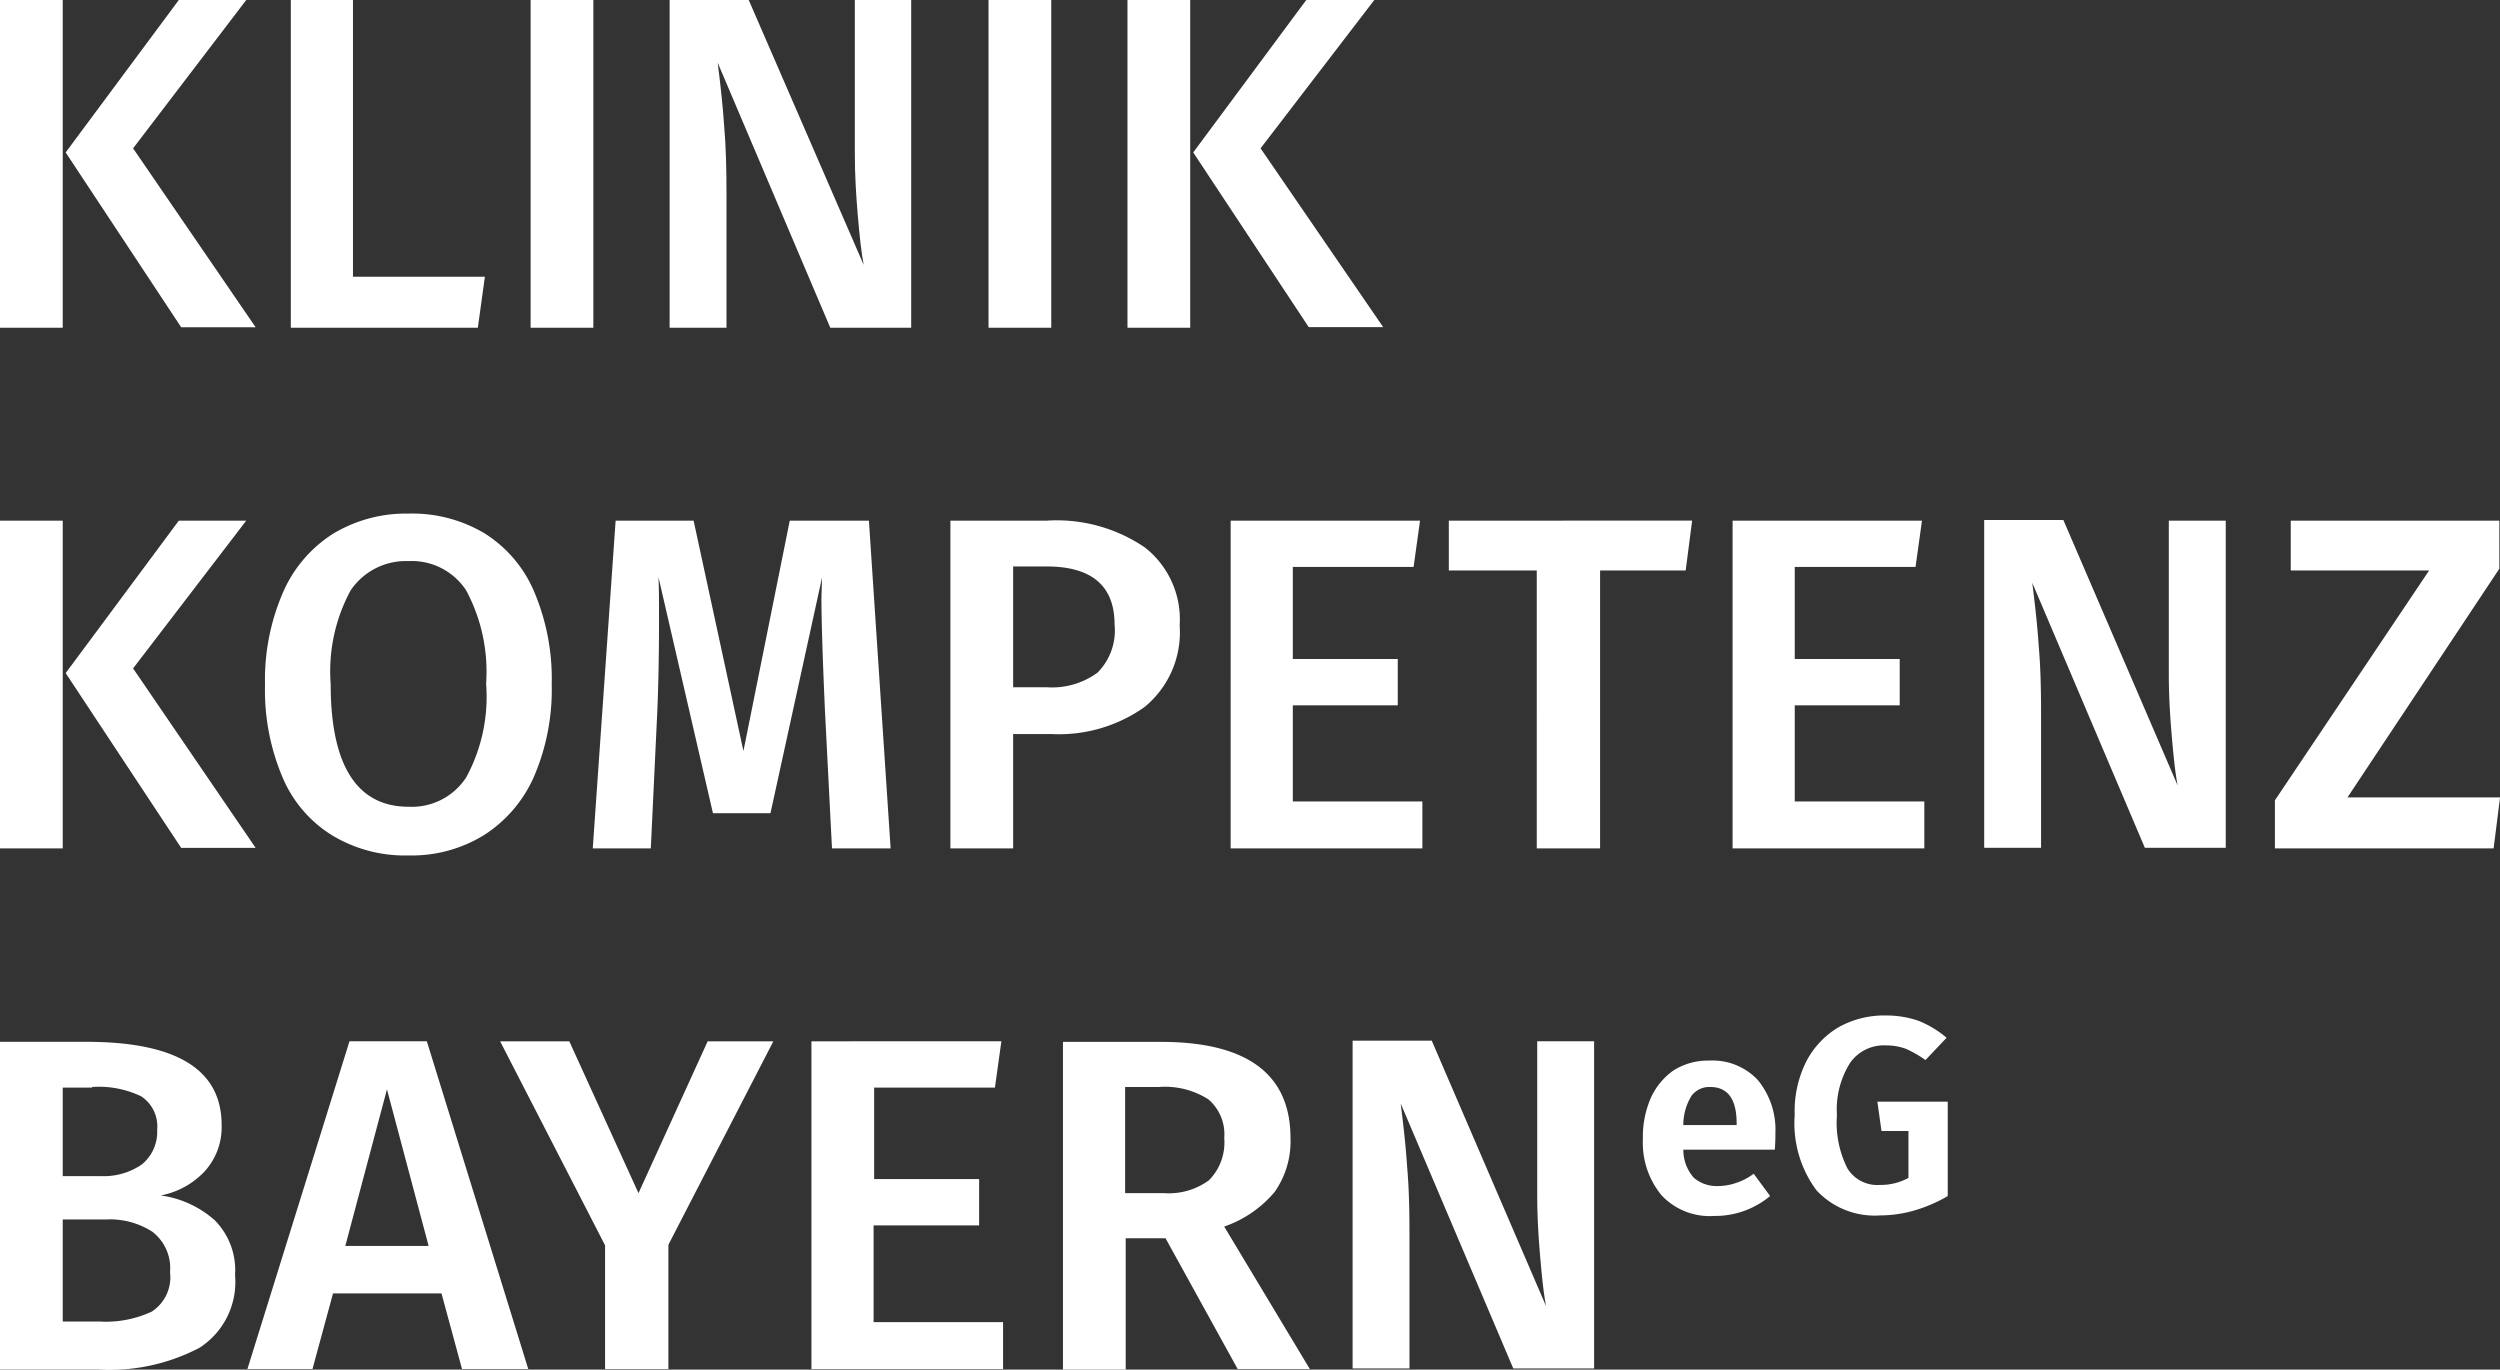
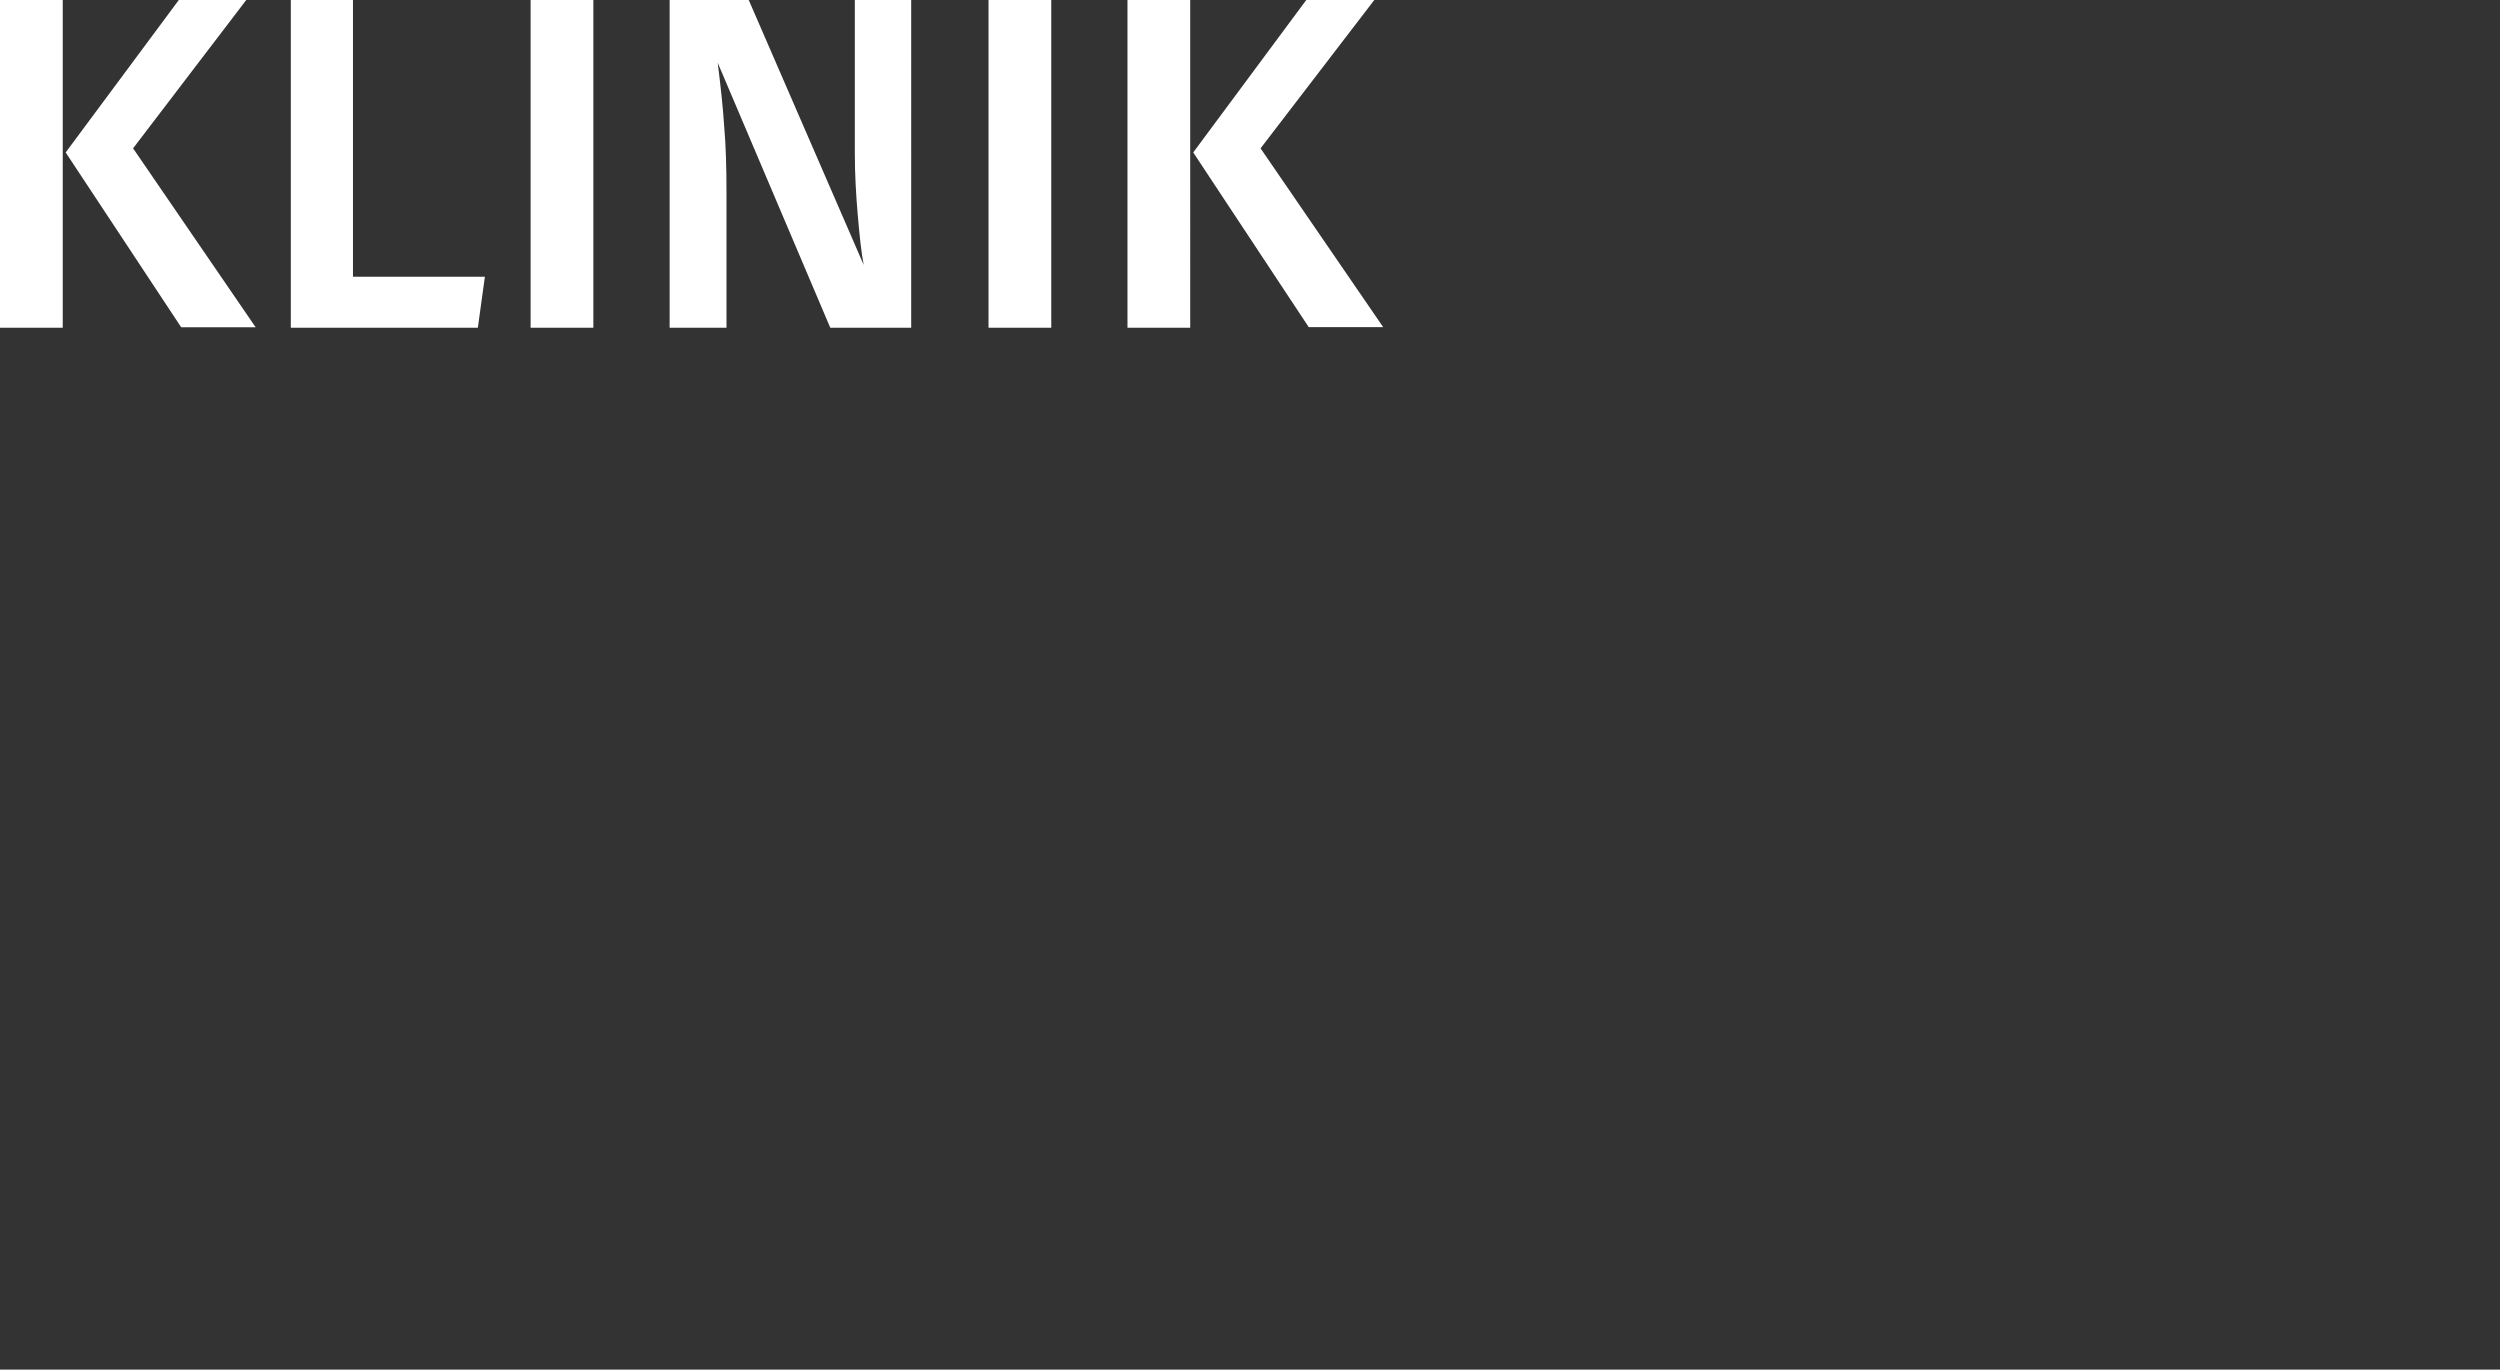
<svg xmlns="http://www.w3.org/2000/svg" id="logo_kkb" width="126.051" height="69.056" viewBox="0 0 126.051 69.056">
  <rect x="0" y="0" width="126.051" height="69.056" fill="#333333" stroke="none" />
-   <path id="Path_1" data-name="Path 1" d="M286.881,179.2a3.942,3.942,0,0,0-.887-2.749,3.12,3.12,0,0,0-2.454-.976,3.231,3.231,0,0,0-1.8.5,3.411,3.411,0,0,0-1.153,1.419,4.926,4.926,0,0,0-.384,2.04,4.163,4.163,0,0,0,.946,2.838,3.329,3.329,0,0,0,2.661,1.035,4.31,4.31,0,0,0,2.808-1.005l-.828-1.123a3.019,3.019,0,0,1-.916.473,2.788,2.788,0,0,1-.887.148,1.769,1.769,0,0,1-1.212-.414,2.112,2.112,0,0,1-.532-1.419h4.612c.03-.414.03-.68.03-.769Zm-1.951-.473h-2.69a2.845,2.845,0,0,1,.414-1.478,1.125,1.125,0,0,1,.946-.443c.887,0,1.33.621,1.33,1.833v.089Zm7.45-5.528a4.694,4.694,0,0,0-2.306.591,4.337,4.337,0,0,0-1.626,1.715,5.6,5.6,0,0,0-.591,2.72,5.666,5.666,0,0,0,1.094,3.784,4,4,0,0,0,3.222,1.271,6.145,6.145,0,0,0,1.774-.266,7.316,7.316,0,0,0,1.626-.709v-4.759h-3.547l.207,1.478h1.36v2.365a2.921,2.921,0,0,1-1.448.355,1.769,1.769,0,0,1-1.626-.828,5.106,5.106,0,0,1-.532-2.69,4.406,4.406,0,0,1,.68-2.661,2.081,2.081,0,0,1,1.774-.857,2.924,2.924,0,0,1,1.035.177,5.768,5.768,0,0,1,.975.562l1.064-1.123a5.057,5.057,0,0,0-1.419-.857,4.975,4.975,0,0,0-1.715-.266Z" transform="translate(-197.368 -121.999)" fill="#fff" />
-   <path id="Path_2" data-name="Path 2" d="M56.36,194.055,51.246,177.53h-3.9L42.2,194.055h3.281l1.035-3.813h5.469l1.035,3.813Zm-7.124-14.1,2.1,7.893h-4.2l2.1-7.893Zm16.17-2.424-3.488,7.656-3.488-7.656H54.941l5.292,10.287v6.238h3.193v-6.267l5.292-10.258H65.406Zm5.232,0v16.525H80.3V191.69H73.772v-4.878h5.321v-2.335H73.8v-4.612h6.09l.325-2.335ZM92.13,194.055h3.636l-4.316-7.183a5.787,5.787,0,0,0,2.542-1.744,4.43,4.43,0,0,0,.8-2.72c0-3.222-2.188-4.848-6.533-4.848H83.32v16.525h3.163v-6.622h2.01l3.636,6.592Zm-5.676-14.219h1.685a4.077,4.077,0,0,1,2.513.621,2.318,2.318,0,0,1,.8,1.951,2.707,2.707,0,0,1-.769,2.128,3.427,3.427,0,0,1-2.276.65H86.454v-5.351ZM110.1,177.53h-2.868v7.745c0,1.035.059,2.069.148,3.1s.177,1.892.3,2.513L101.915,177.5H97.924v16.525h2.867v-6.74c0-1.33-.03-2.454-.118-3.429-.059-.946-.177-2.01-.325-3.193l5.676,13.362H110.1v-16.5Z" transform="translate(-29.725 -125.028)" fill="#fff" />
-   <path id="Path_3" data-name="Path 3" d="M8.1,185.445a4.086,4.086,0,0,0,2.188-1.182,3.307,3.307,0,0,0,.887-2.365c0-2.808-2.276-4.2-6.829-4.2H0v16.525H4.966a9.769,9.769,0,0,0,5.085-1.094,3.937,3.937,0,0,0,1.8-3.666,3.569,3.569,0,0,0-1.035-2.779,5.167,5.167,0,0,0-2.72-1.242Zm-3.459-5.469a4.919,4.919,0,0,1,2.483.473,1.814,1.814,0,0,1,.8,1.685,2.117,2.117,0,0,1-.769,1.744,3.373,3.373,0,0,1-2.069.591H3.163v-4.464H4.641ZM5,191.8H3.163v-5.144H5.321a3.945,3.945,0,0,1,2.365.621,2.314,2.314,0,0,1,.887,2.04,2.063,2.063,0,0,1-.916,1.981A5.462,5.462,0,0,1,5,191.8Z" transform="translate(0 -125.169)" fill="#fff" />
-   <path id="Path_4" data-name="Path 4" d="M52.443,87.6A7.113,7.113,0,0,0,48.6,88.635a6.615,6.615,0,0,0-2.513,2.986,11.065,11.065,0,0,0-.887,4.612,11.255,11.255,0,0,0,.887,4.671,6.306,6.306,0,0,0,2.513,2.927,7.1,7.1,0,0,0,3.843,1.005,6.939,6.939,0,0,0,3.813-1.035,6.692,6.692,0,0,0,2.513-2.956,11.112,11.112,0,0,0,.887-4.641,11.255,11.255,0,0,0-.887-4.671,6.422,6.422,0,0,0-2.483-2.927A7.1,7.1,0,0,0,52.443,87.6Zm0,2.395a3.277,3.277,0,0,1,2.9,1.478,8.672,8.672,0,0,1,1.005,4.7,8.524,8.524,0,0,1-1.005,4.73,3.277,3.277,0,0,1-2.9,1.478c-2.6,0-3.932-2.069-3.932-6.178a8.591,8.591,0,0,1,1.005-4.73,3.363,3.363,0,0,1,2.927-1.478Zm23.206-2.04H71.658L69.322,99.572,66.81,87.955H62.878L61.725,104.48h2.927l.325-6.858q.089-2.084.089-4.612c0-.976,0-1.715-.03-2.217l2.749,11.913h2.9l2.6-11.884-.03,1.005c0,1.123.059,3.045.177,5.705l.355,6.947h2.956L75.649,87.955Zm8.987,0H79.758V104.48h3.163V98.715h1.922a7.463,7.463,0,0,0,4.7-1.36,4.864,4.864,0,0,0,1.774-4.109,4.614,4.614,0,0,0-1.744-3.932,7.9,7.9,0,0,0-4.937-1.36Zm-.03,8.4H82.921v-6.09h1.685c2.276,0,3.429.976,3.429,2.927a3.01,3.01,0,0,1-.857,2.424,3.868,3.868,0,0,1-2.572.739Zm9.282-8.4V104.48h9.667v-2.365H97.022V97.267h5.292V94.931H97.022V90.29h6.09l.325-2.335Zm11,0v2.513h4.434V104.48h3.193V90.467h4.316l.325-2.513Zm14.308,0V104.48h9.667v-2.365h-6.533V97.267h5.292V94.931h-5.292V90.29h6.09l.325-2.335Zm24.861,0h-2.867V95.7c0,1.035.059,2.069.148,3.1s.177,1.892.3,2.513l-5.765-13.391h-3.991V104.45h2.867V97.71c0-1.33-.03-2.454-.118-3.429-.059-.946-.177-2.01-.325-3.193l5.676,13.362h4.079v-16.5Zm3.281,0v2.513h6.977l-7.775,11.588v2.424h11.027l.325-2.572H150.2l7.656-11.529V87.955Z" transform="translate(-31.838 -61.704)" fill="#fff" />
-   <path id="Path_5" data-name="Path 5" d="M0,88.8v16.525H3.163V88.8Zm9.016,0L3.311,96.486,9.135,105.3h3.754L6.71,96.25l5.705-7.45Z" transform="translate(0 -62.549)" fill="#fff" />
  <path id="Path_6" data-name="Path 6" d="M49.6,0V16.525h9.43l.355-2.572H52.734V0ZM61.691,0V16.525h3.163V0ZM80.906,0H78.038V7.745c0,1.035.059,2.069.148,3.1s.177,1.892.3,2.513L72.688,0H68.7V16.525h2.867V9.785c0-1.33-.03-2.454-.118-3.429-.059-.946-.177-2.01-.325-3.193L76.8,16.525h4.08V0Zm3.873,0V16.525h3.163V0Zm7.006,0V16.525h3.163V0ZM100.8,0,95.1,7.686l5.824,8.809h3.754L98.495,7.479,104.23,0Z" transform="translate(-34.937)" fill="#fff" />
  <path id="Path_7" data-name="Path 7" d="M0,0V16.525H3.163V0ZM9.016,0,3.311,7.686,9.135,16.5h3.754L6.71,7.479,12.416,0Z" fill="#fff" />
</svg>